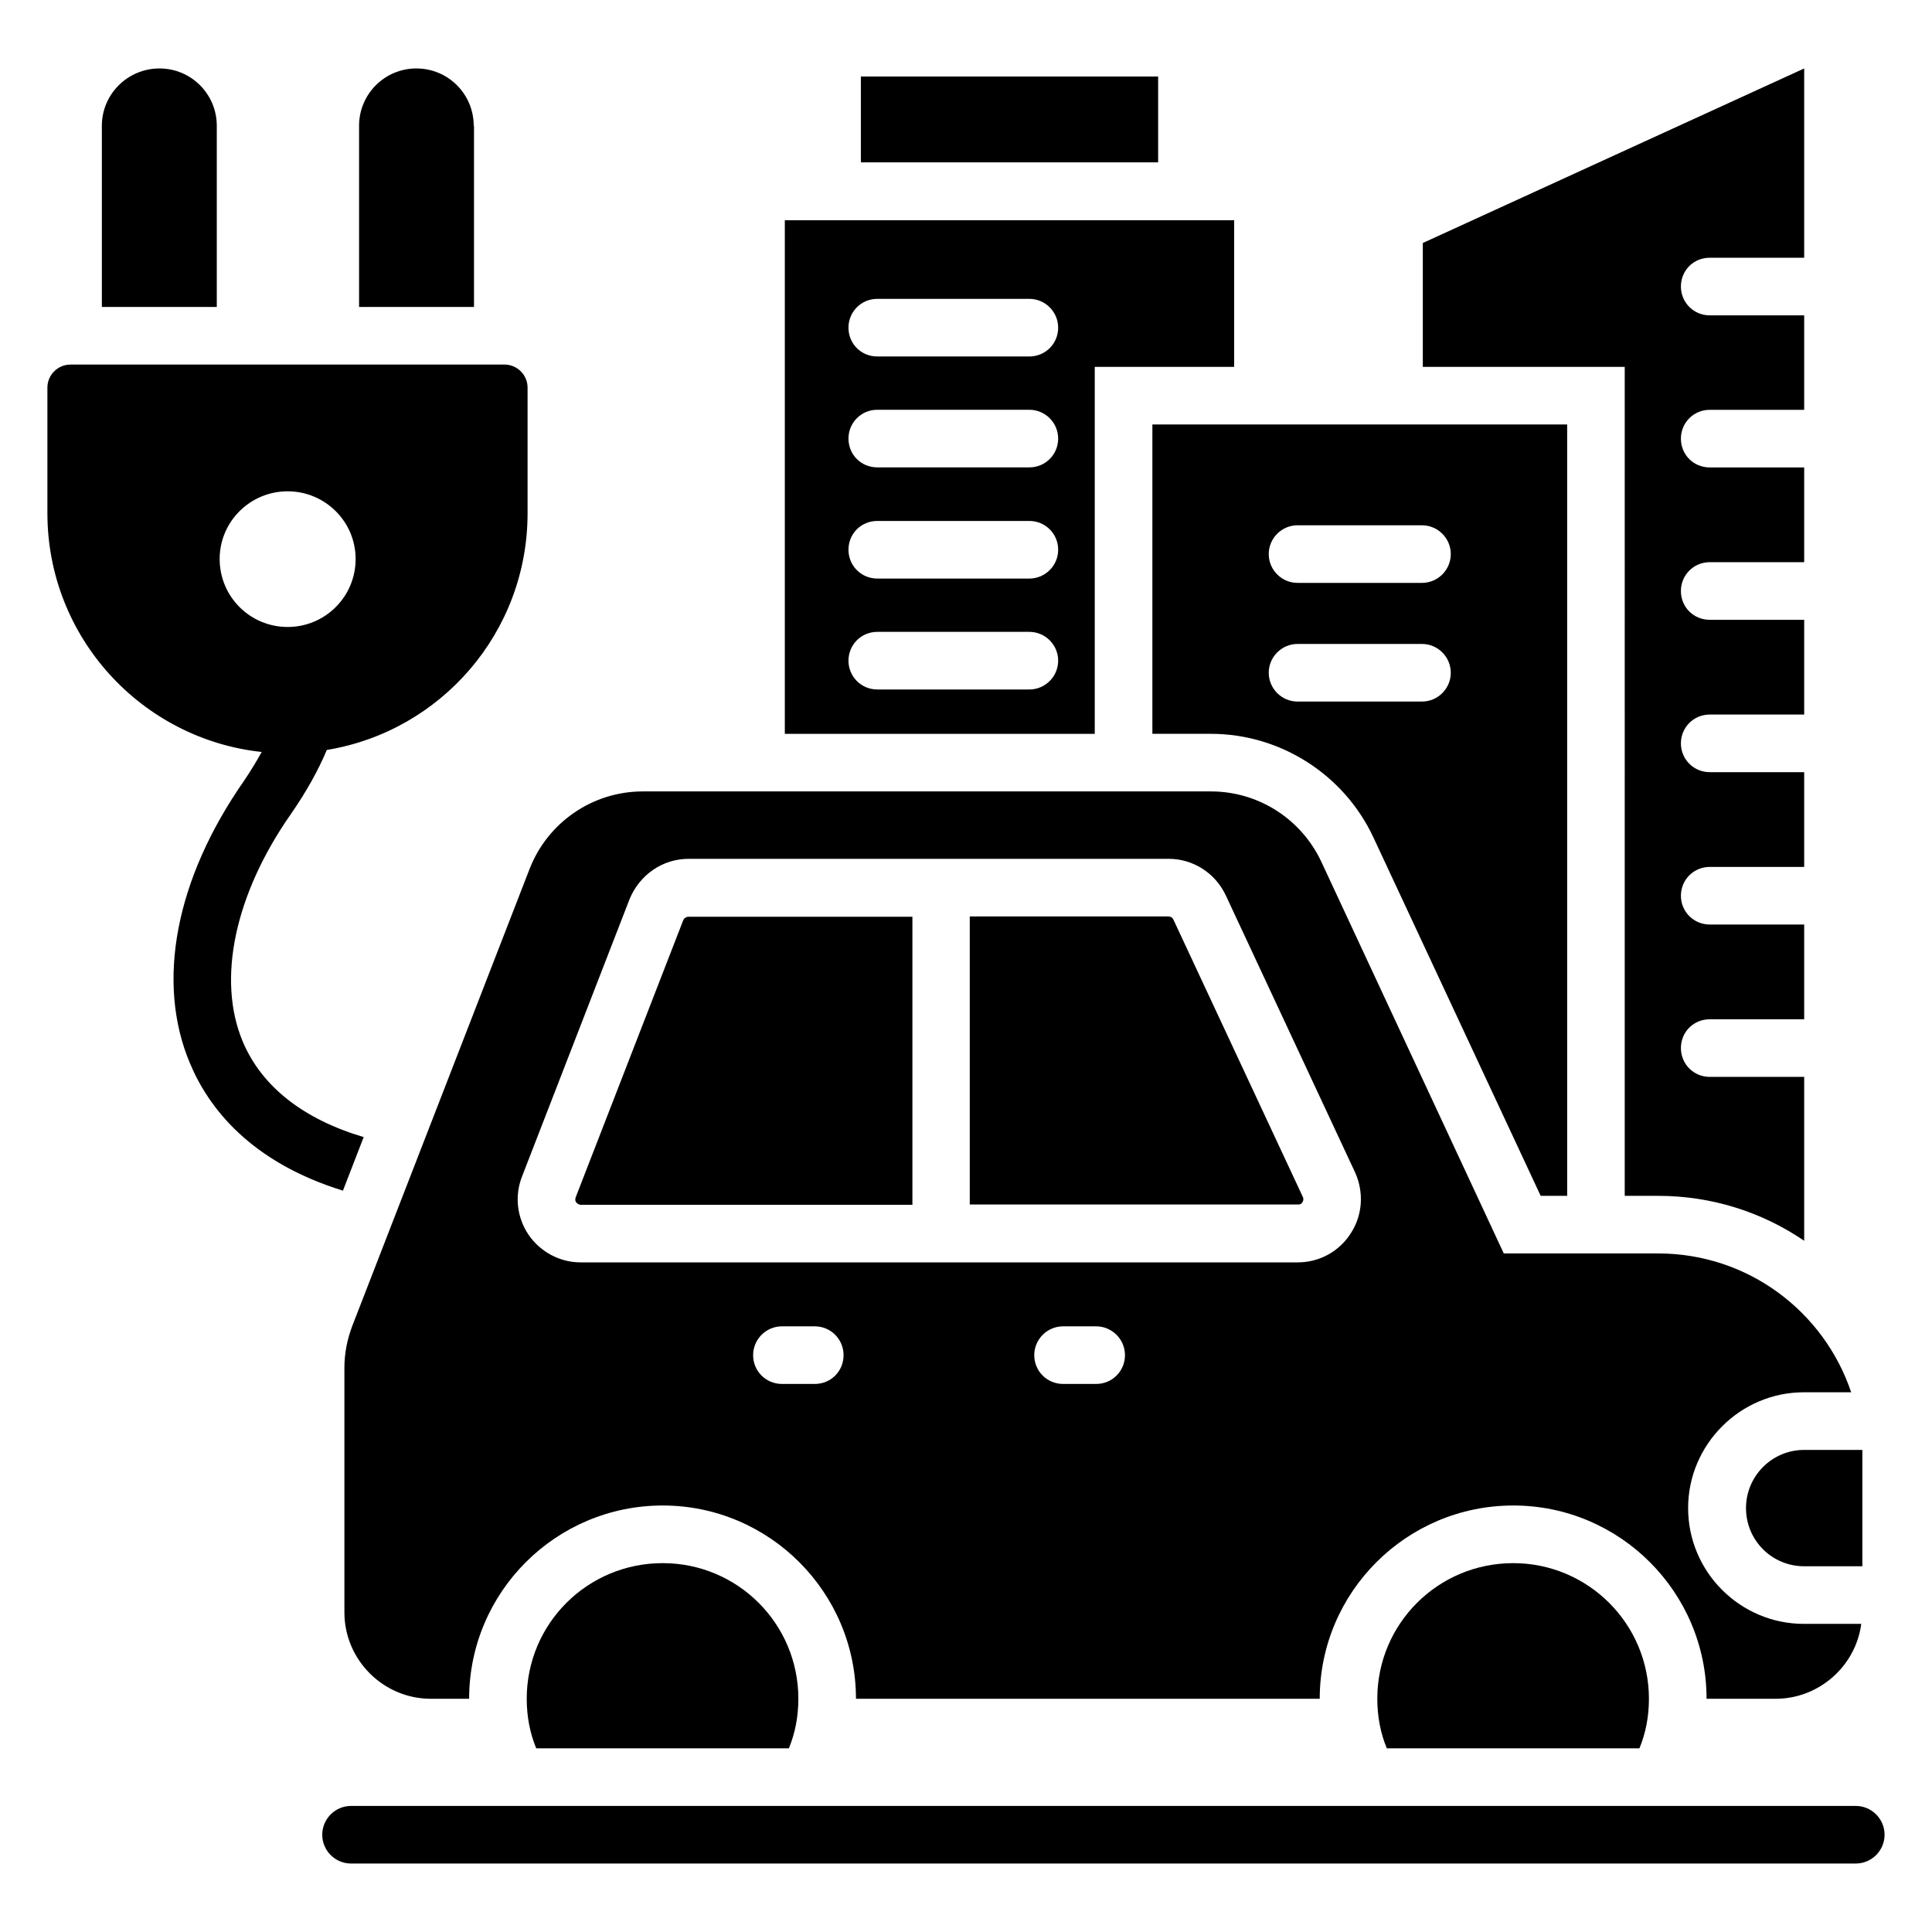
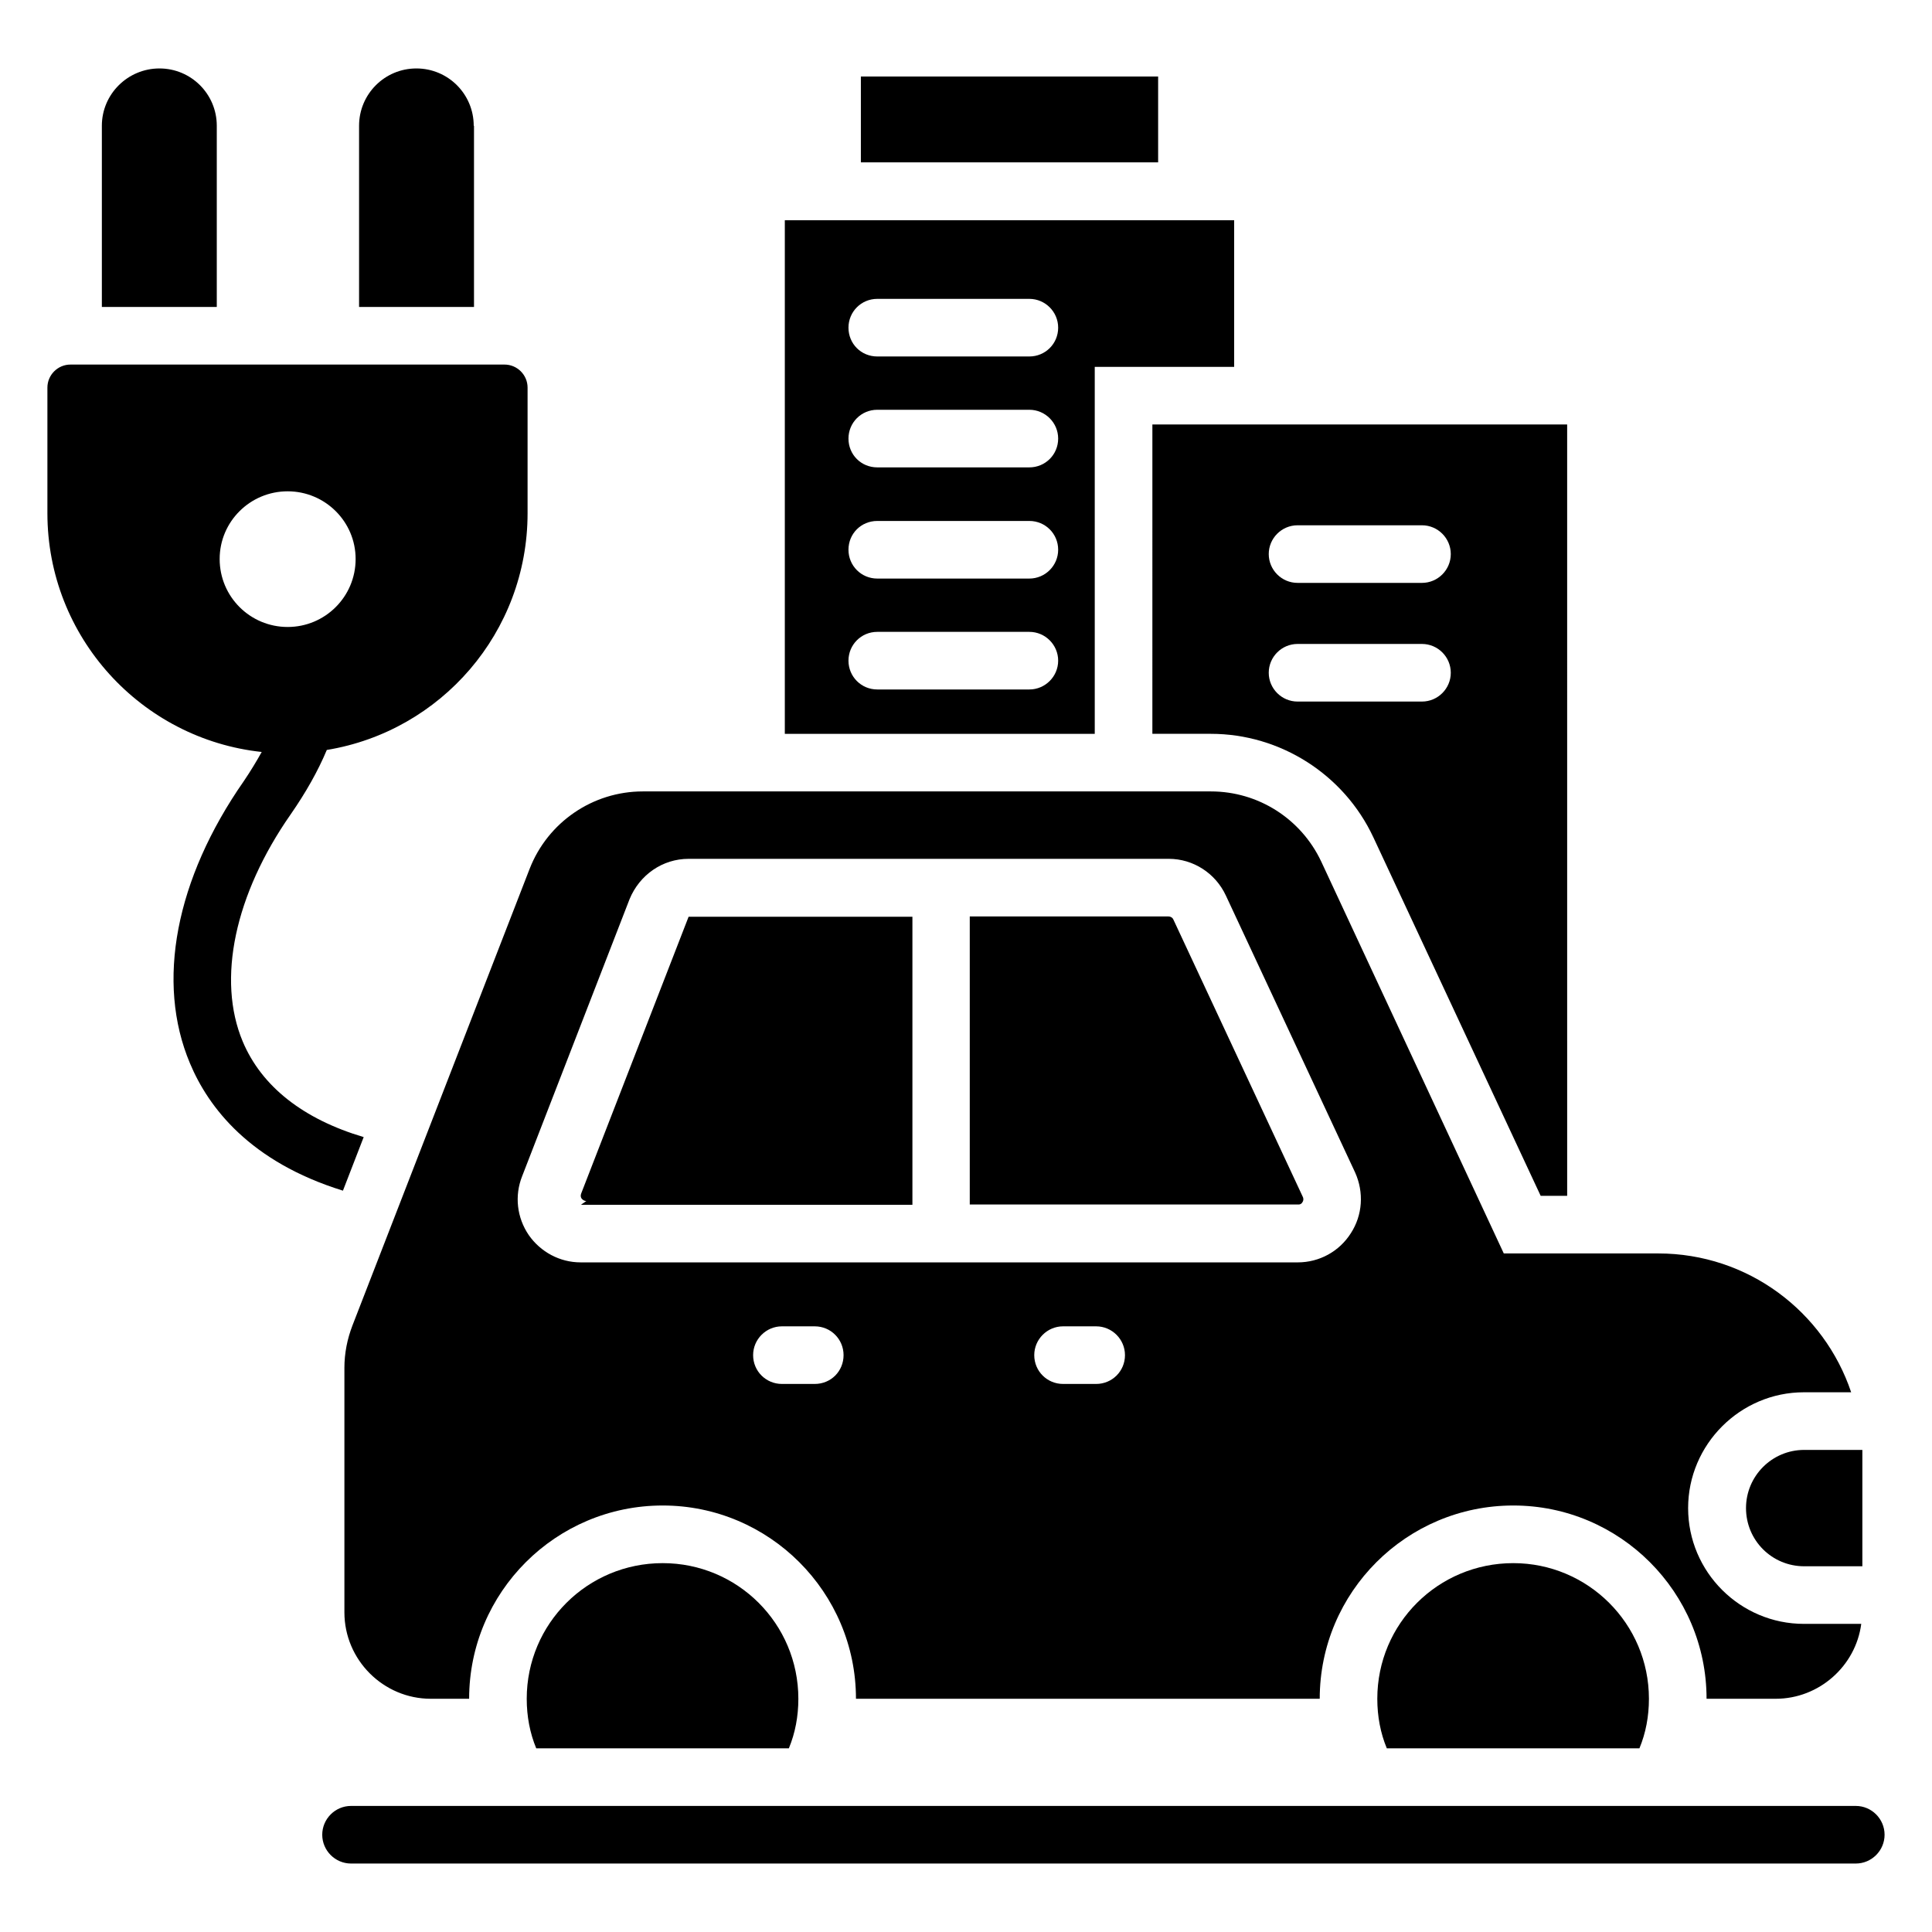
<svg xmlns="http://www.w3.org/2000/svg" fill="#000000" width="800px" height="800px" version="1.1" viewBox="144 144 512 512">
  <g>
    <path d="m372.14 164.28h78.777v22.746h-78.777z" />
    <path d="m283.59 594.2c0 4.656 0.84 9.082 2.519 13.129h66.945c1.68-4.047 2.519-8.473 2.519-13.129 0-19.922-16.105-35.953-35.953-35.953-19.926 0-36.031 16.027-36.031 35.953z" />
    <path d="m509 594.2c0 4.656 0.84 9.082 2.519 13.129h66.945c1.68-4.047 2.519-8.473 2.519-13.129 0-19.922-16.184-35.953-35.953-35.953-19.926 0-36.031 16.027-36.031 35.953z" />
    <path d="m606.71 543.66c0 8.551 6.871 15.418 15.418 15.418h15.418v-30.836h-15.418c-8.551 0-15.418 6.945-15.418 15.418z" />
    <path d="m449.39 338.47h15.496c18.398 0 35.266 10.762 43.055 27.402l44.352 95.035h7.023l-0.004-204.42h-109.92zm38.473-55.266h32.977c4.199 0 7.633 3.434 7.633 7.633 0 4.199-3.434 7.633-7.633 7.633h-32.977c-4.199 0-7.633-3.434-7.633-7.633 0-4.199 3.434-7.633 7.633-7.633zm0 31.449h32.977c4.199 0 7.633 3.434 7.633 7.633 0 4.199-3.434 7.633-7.633 7.633h-32.977c-4.199 0-7.633-3.434-7.633-7.633 0-4.199 3.434-7.633 7.633-7.633z" />
    <path d="m434.12 241.22h36.945v-38.855h-119.08v136.11h82.137zm-17.328 85.496h-40.305c-4.273 0-7.633-3.434-7.633-7.633 0-4.199 3.359-7.633 7.633-7.633h40.305c4.199 0 7.633 3.434 7.633 7.633 0 4.195-3.434 7.633-7.633 7.633zm0-29.391h-40.305c-4.273 0-7.633-3.434-7.633-7.633 0-4.273 3.359-7.633 7.633-7.633h40.305c4.199 0 7.633 3.359 7.633 7.633 0 4.199-3.434 7.633-7.633 7.633zm0-29.465h-40.305c-4.273 0-7.633-3.359-7.633-7.633 0-4.199 3.359-7.633 7.633-7.633h40.305c4.199 0 7.633 3.434 7.633 7.633 0 4.273-3.434 7.633-7.633 7.633zm0-29.391h-40.305c-4.273 0-7.633-3.359-7.633-7.633 0-4.199 3.359-7.633 7.633-7.633h40.305c4.199 0 7.633 3.434 7.633 7.633 0 4.277-3.434 7.633-7.633 7.633z" />
-     <path d="m574.57 460.91h8.855c14.273 0 27.633 4.352 38.703 11.91v-43.434h-25.039c-4.273 0-7.633-3.434-7.633-7.633 0-4.273 3.359-7.633 7.633-7.633h25.039v-25.113h-25.039c-4.273 0-7.633-3.434-7.633-7.633 0-4.199 3.359-7.633 7.633-7.633h25.039v-25.113h-25.039c-4.273 0-7.633-3.434-7.633-7.633s3.359-7.633 7.633-7.633h25.039v-25.113h-25.039c-4.273 0-7.633-3.359-7.633-7.633 0-4.199 3.359-7.633 7.633-7.633h25.039v-25.113h-25.039c-4.273 0-7.633-3.359-7.633-7.633 0-4.199 3.359-7.633 7.633-7.633h25.039v-25.039h-25.039c-4.273 0-7.633-3.434-7.633-7.633 0-4.273 3.359-7.633 7.633-7.633h25.039v-50.164l-101.07 46.258v32.824h53.512z" />
    <path d="m201.45 177.33c0-8.398-6.793-15.191-15.191-15.191-8.398 0.004-15.266 6.797-15.266 15.191v48.016h30.457z" />
    <path d="m269.54 177.33c0-8.398-6.793-15.191-15.191-15.191-8.398 0-15.191 6.793-15.191 15.191v48.016h30.457v-48.016z" />
    <path d="m635.8 622.59h-398.77c-4.199 0-7.633 3.434-7.633 7.633 0 4.199 3.434 7.633 7.633 7.633h398.77c4.199 0 7.633-3.434 7.633-7.633 0-4.195-3.434-7.633-7.633-7.633z" />
-     <path d="m297.94 463.28h87.859v-76.336h-59.312c-0.609 0-1.223 0.383-1.449 0.992l-28.473 73.359c-0.23 0.609-0.078 1.07 0.152 1.375 0.23 0.227 0.613 0.609 1.223 0.609z" />
+     <path d="m297.94 463.28h87.859v-76.336h-59.312l-28.473 73.359c-0.23 0.609-0.078 1.07 0.152 1.375 0.23 0.227 0.613 0.609 1.223 0.609z" />
    <path d="m489.16 462.59c0.23-0.305 0.383-0.84 0.078-1.449l-34.273-73.434c-0.23-0.535-0.762-0.84-1.297-0.84h-52.672v76.336h86.867c0.609 0.074 1.07-0.156 1.297-0.613z" />
    <path d="m235.27 506.56v64.73c0 12.594 10.305 22.902 22.902 22.902h10.152c0-28.242 22.977-51.219 51.297-51.219 28.242 0 51.219 22.977 51.219 51.219h122.9c0-28.242 22.977-51.219 51.297-51.219 28.242 0 51.219 22.977 51.219 51.219h18.32c11.527 0 21.223-8.703 22.672-19.848h-15.191c-16.871 0-30.688-13.742-30.688-30.688 0-16.871 13.816-30.688 30.688-30.688h12.52c-7.176-21.375-27.328-36.793-51.145-36.793h-40.914l-48.395-103.89c-5.344-11.297-16.641-18.551-29.234-18.551h-150.54c-13.281 0-25.191 8.168-30 20.535l-46.945 120.99c-1.375 3.586-2.137 7.328-2.137 11.297zm124.65 4.199h-8.703c-4.199 0-7.633-3.359-7.633-7.633 0-4.199 3.434-7.633 7.633-7.633h8.703c4.273 0 7.633 3.434 7.633 7.633 0 4.273-3.356 7.633-7.633 7.633zm74.578 0h-8.777c-4.199 0-7.633-3.359-7.633-7.633 0-4.199 3.434-7.633 7.633-7.633h8.777c4.199 0 7.633 3.434 7.633 7.633 0.004 4.273-3.434 7.633-7.633 7.633zm-152.13-55.039 28.473-73.434c2.672-6.488 8.777-10.688 15.648-10.688h127.25c6.488 0 12.367 3.816 15.113 9.695l34.273 73.434c2.367 5.266 1.984 11.297-1.145 16.105-3.055 4.809-8.32 7.711-14.047 7.711h-190.07c-5.496 0-10.609-2.75-13.742-7.25-3.125-4.582-3.812-10.383-1.75-15.574z" />
    <path d="m240.38 445.34c-15.953-4.734-27.023-13.359-32.062-25.344-6.871-16.41-2.137-38.93 12.746-60.227 3.969-5.727 7.176-11.375 9.543-17.023 30.23-4.961 53.207-31.145 53.207-62.746v-33.281c0-3.359-2.75-6.106-6.106-6.106h-115.04c-3.359 0-6.106 2.75-6.106 6.106v33.281c0 32.824 24.887 59.848 56.793 63.281-1.449 2.594-2.977 5.113-4.734 7.711-18.09 25.953-23.359 53.281-14.273 74.809 4.887 11.68 15.879 26.105 40.535 33.738zm-38.168-153.2c0-9.922 8.09-17.938 18.016-17.938 9.922 0 18.016 8.016 18.016 17.938 0 10-8.09 18.016-18.016 18.016s-18.016-8.016-18.016-18.016z" />
  </g>
</svg>